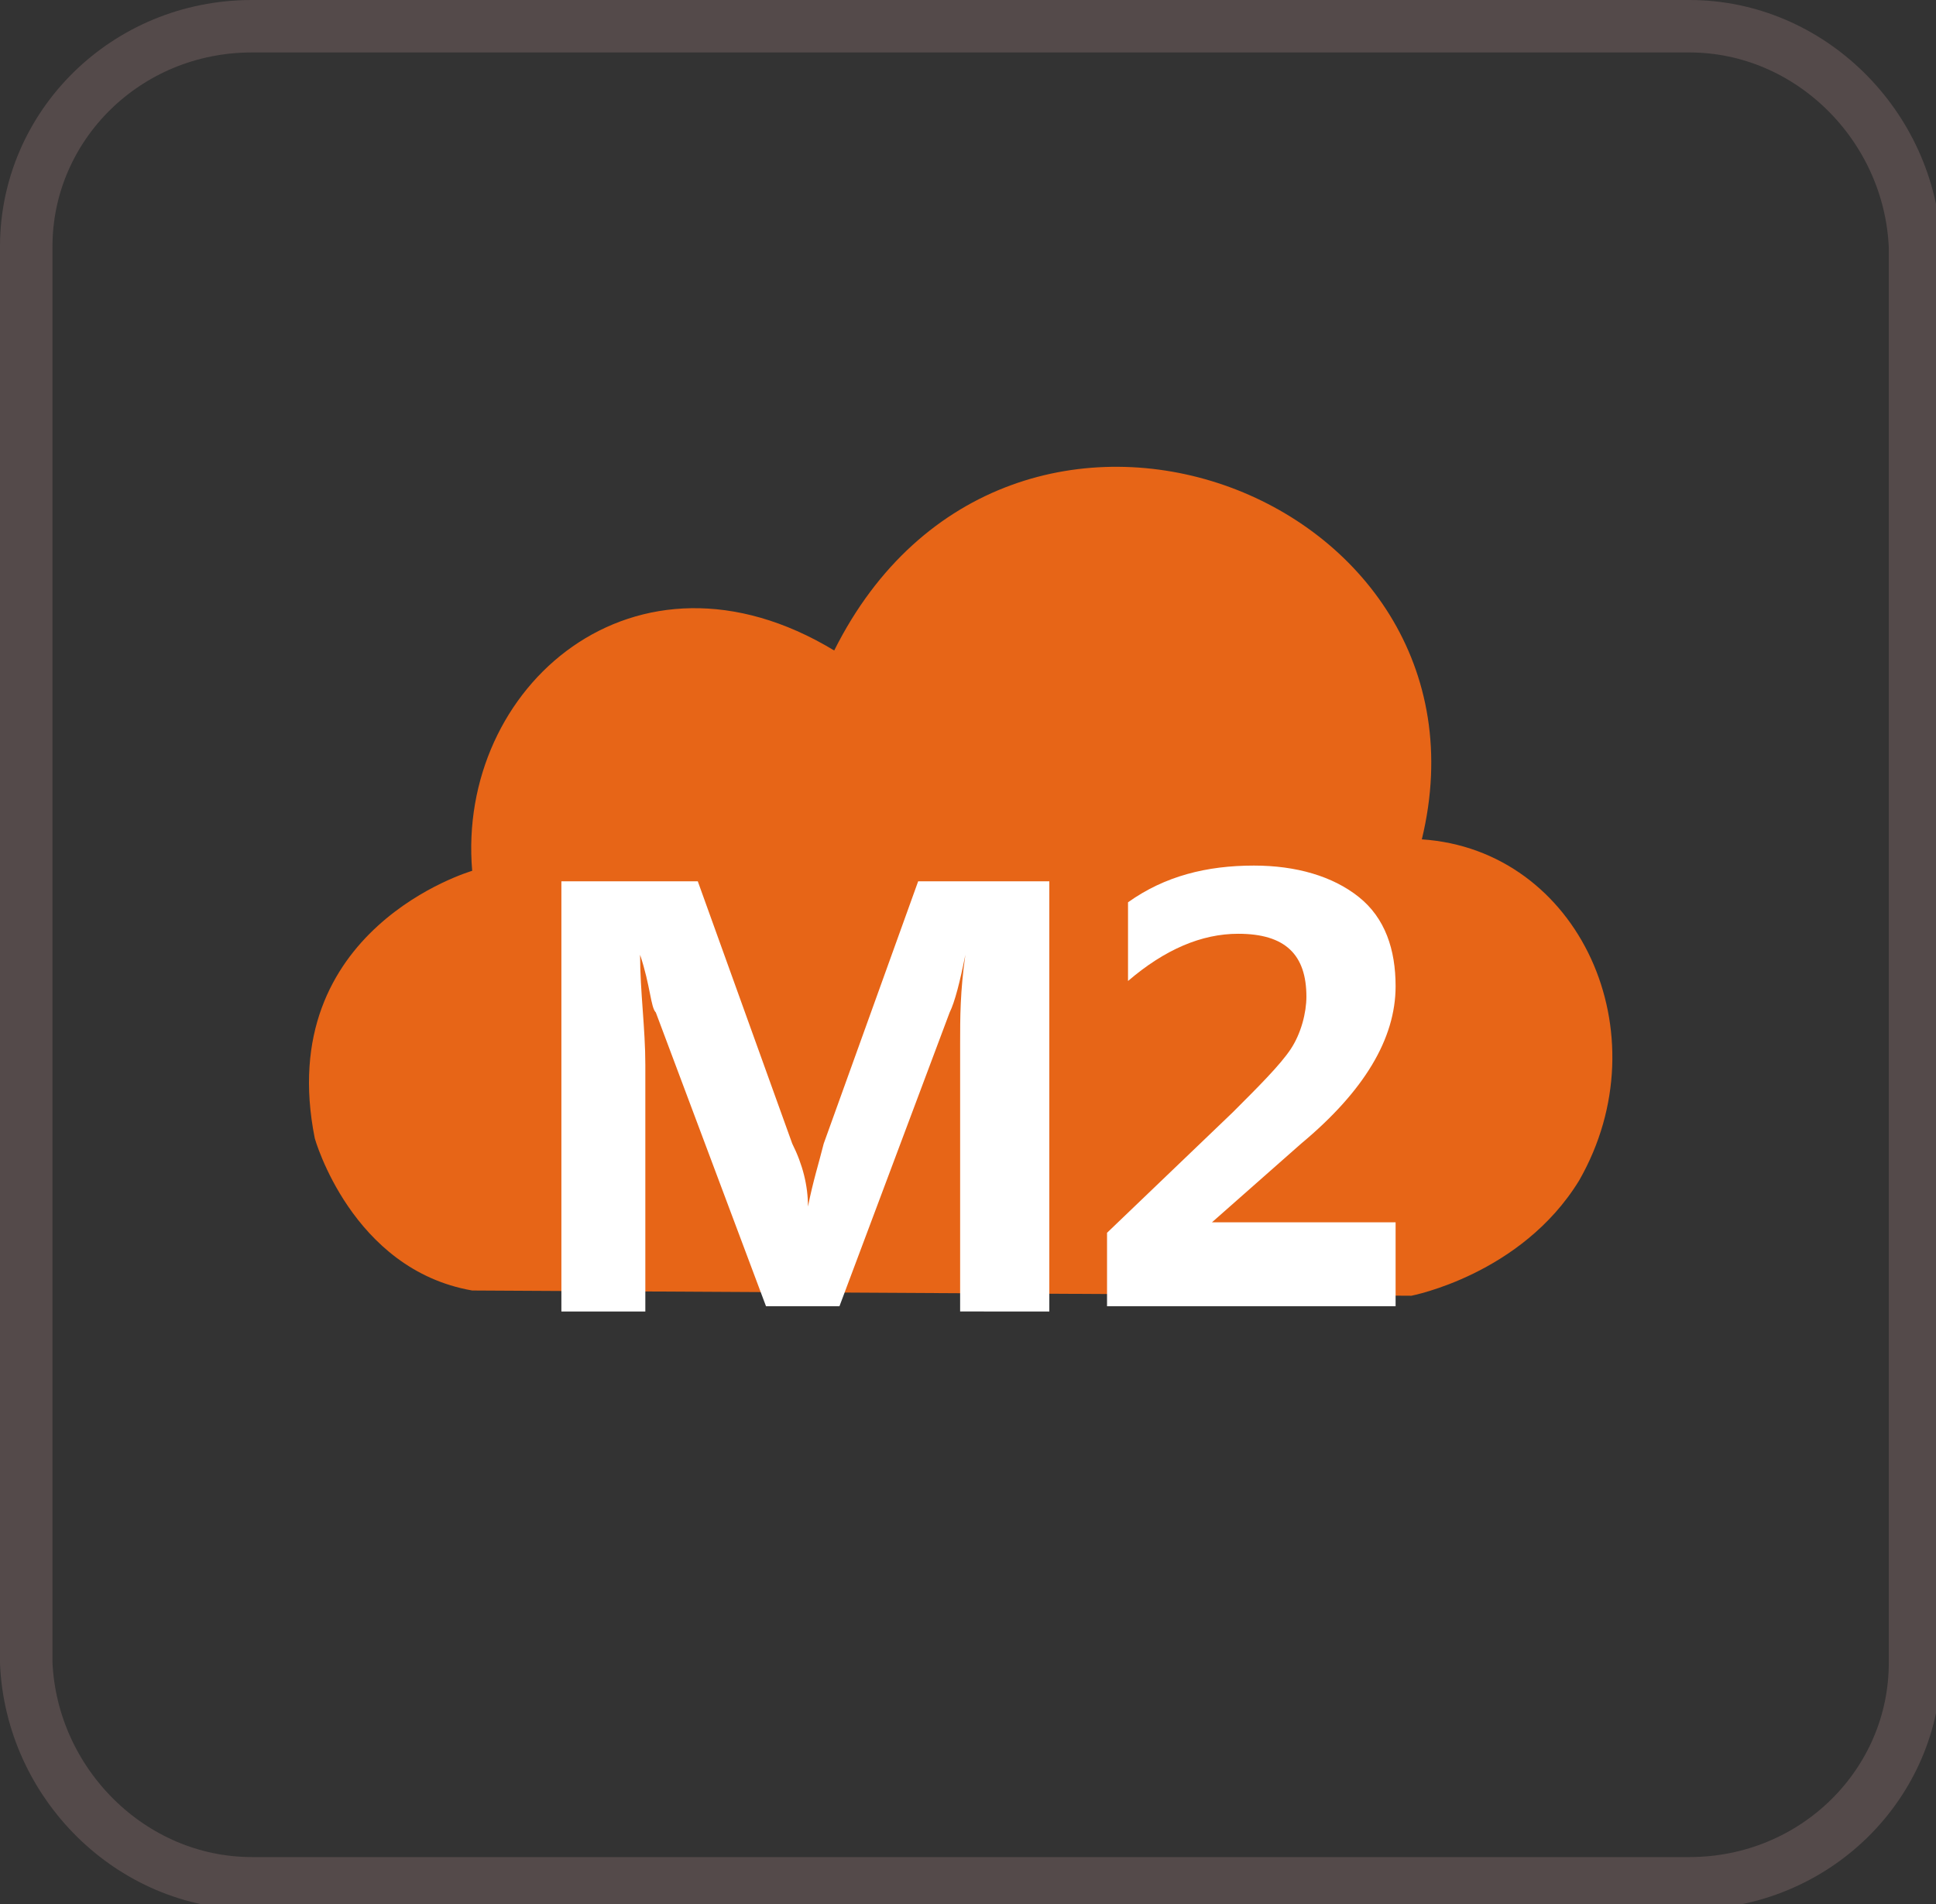
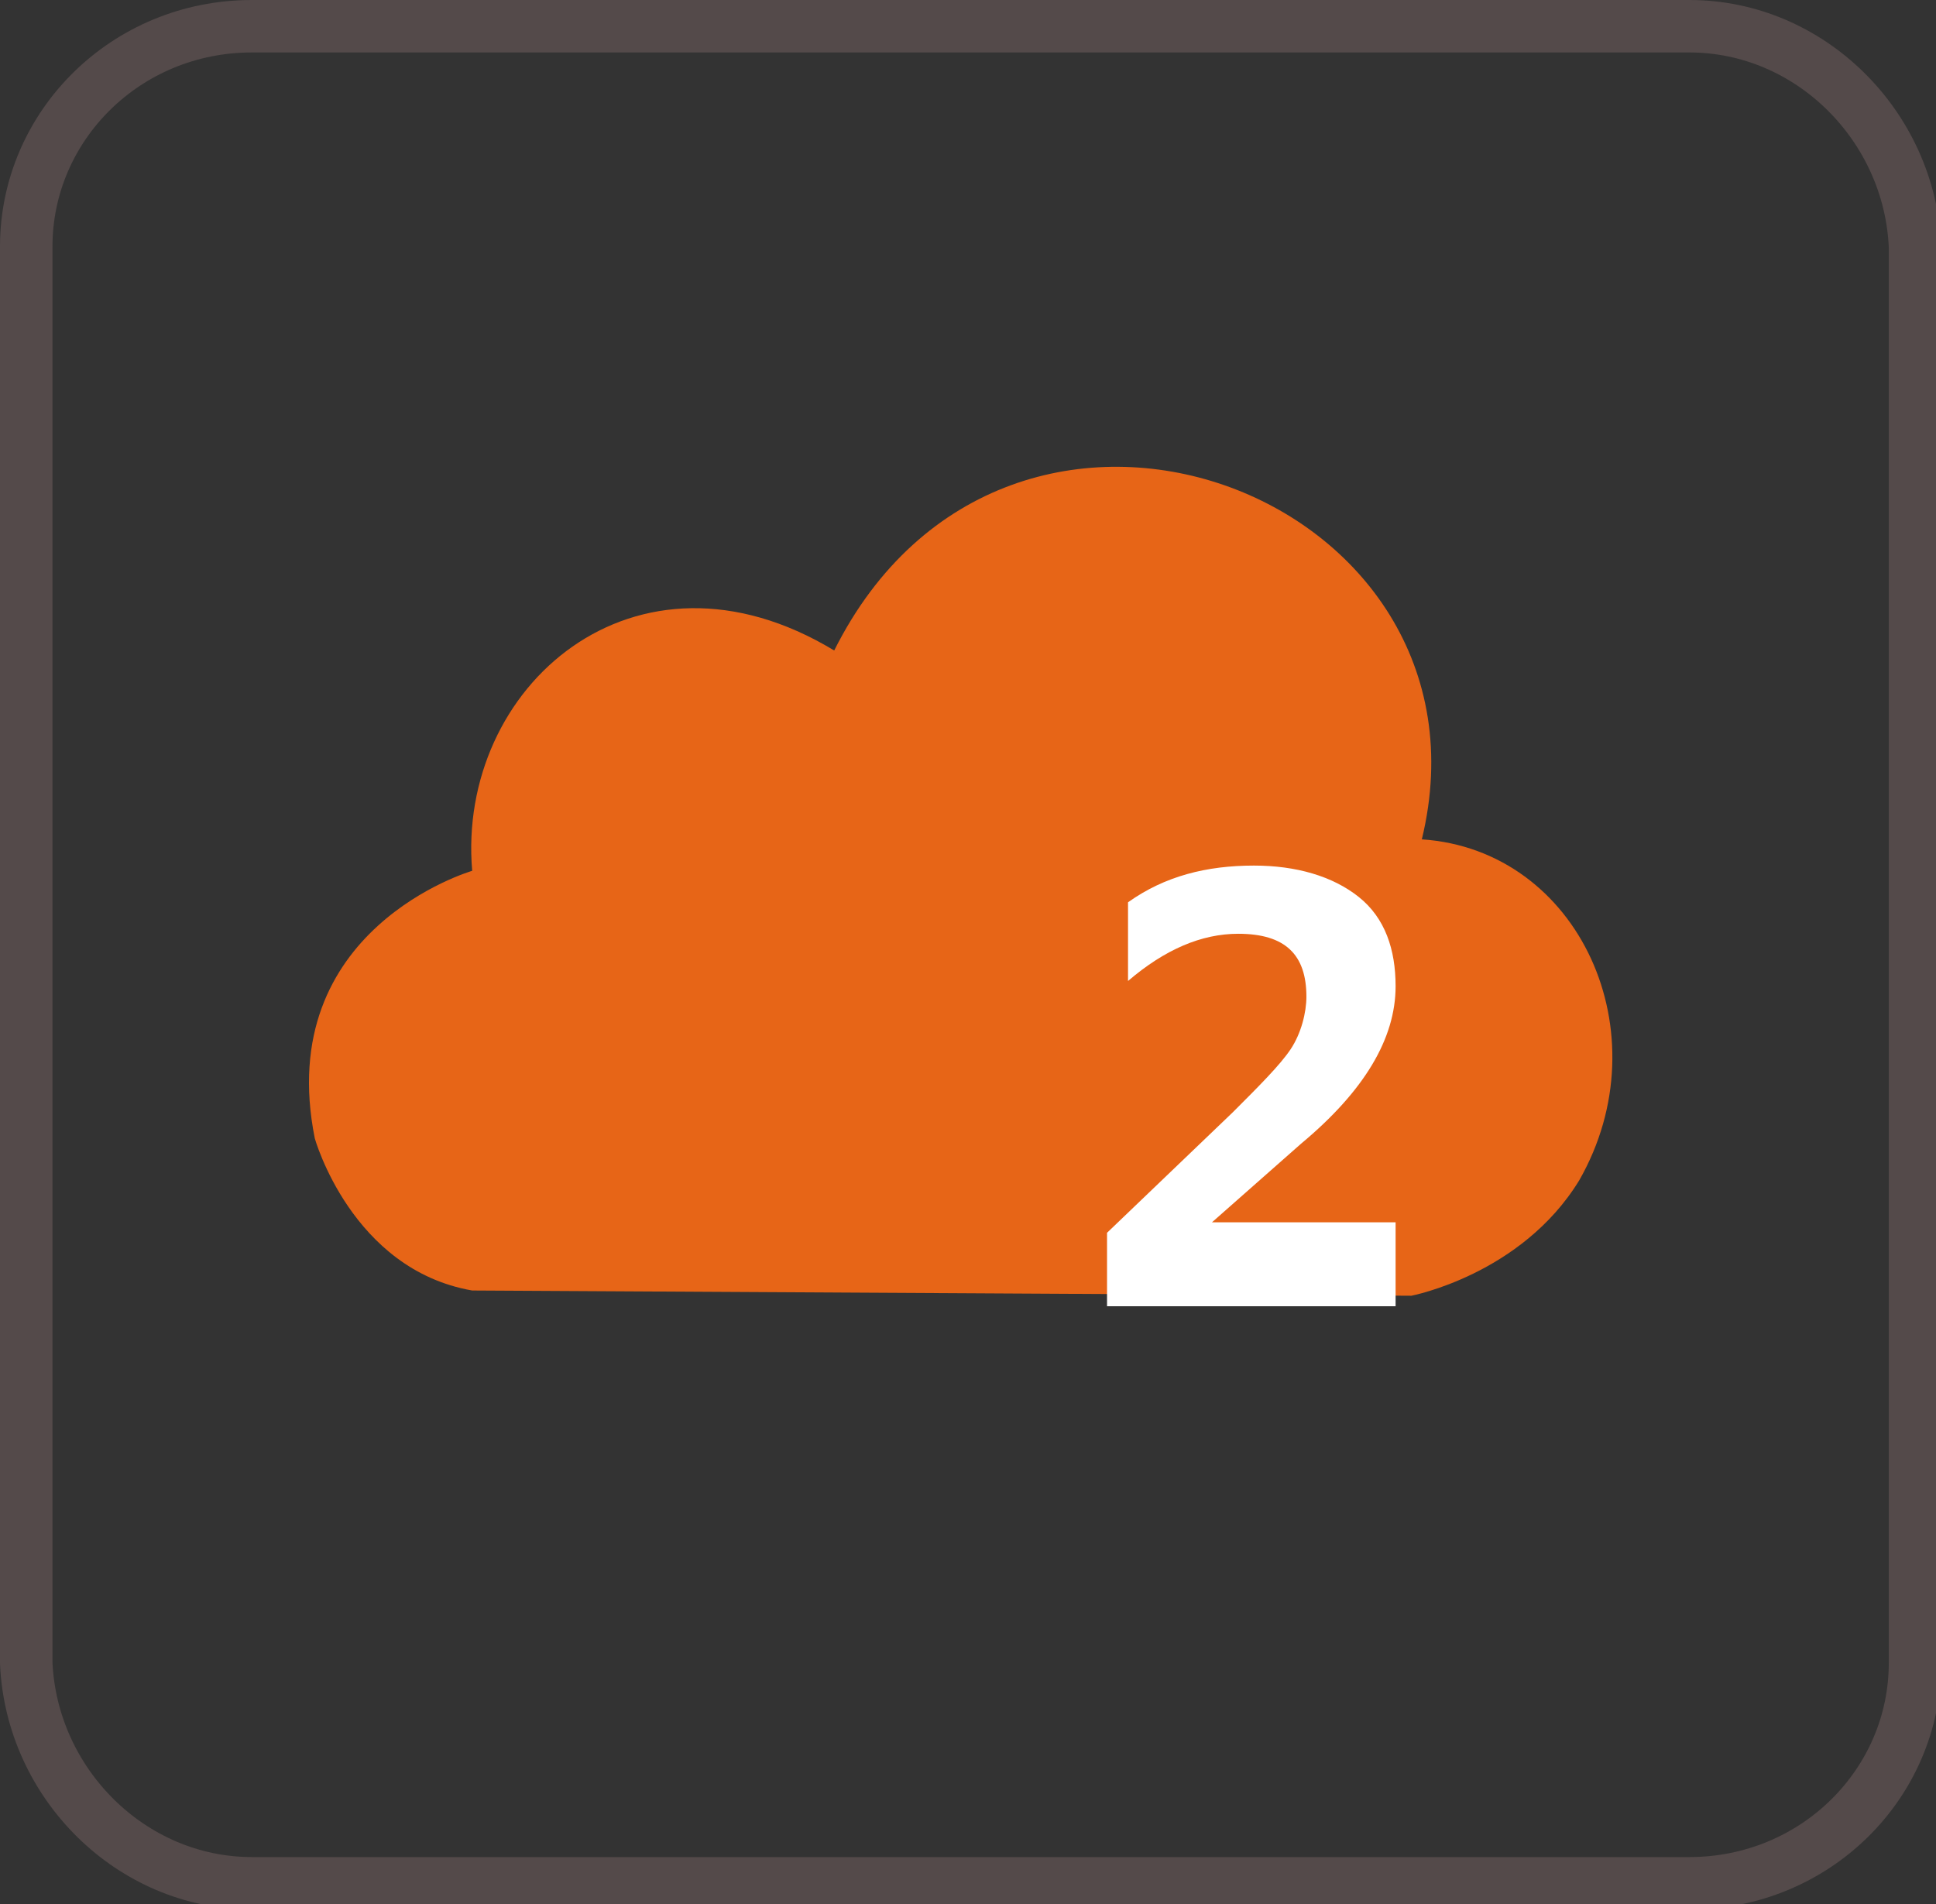
<svg xmlns="http://www.w3.org/2000/svg" version="1.1" id="Layer_1" x="0px" y="0px" viewBox="0 0 36.9 36.3" style="enable-background:new 0 0 36.9 36.3;" xml:space="preserve">
  <rect x="0" y="0" width="36.9" height="36.3" fill="#333333" stroke="none" />
  <style type="text/css">
	.st0{fill:none;stroke:#544a4a;stroke-miterlimit:22.926;}
	.st1{fill-rule:evenodd;clip-rule:evenodd;fill:#e76517;}
	.st2{fill:#FFFFFF;}
</style>
  <title>bicon1</title>
  <path class="st0" d="M4.8,0.5h27.4c2.3,0,4.2,1.9,4.3,4.2v27c0,2.3-1.9,4.2-4.3,4.2H4.8c-2.3,0-4.2-1.9-4.3-4.2v-27  C0.5,2.4,2.4,0.5,4.8,0.5z" />
  <path class="st1" d="M26.9,24.7c0,0,2.1-0.4,3.2-2.2c1.6-2.8,0-6.3-3-6.5c1.6-6.6-7.9-10.2-11.2-3.6c-3.8-2.3-7.2,0.7-6.9,4.2  c0,0-3.8,1.1-3,5.1c0,0,0.7,2.5,3,2.9L26.9,24.7z" />
  <g>
-     <path class="st2" d="M18.3,24.9v-5c0-0.5,0-1,0.1-1.7h0c-0.1,0.5-0.2,0.9-0.3,1.1L16,24.9h-1.4l-2.1-5.6c-0.1-0.1-0.1-0.5-0.3-1.1   h0c0,0.7,0.1,1.4,0.1,2.1v4.7h-1.6v-8.2h2.6l1.8,5c0.2,0.4,0.3,0.8,0.3,1.2h0c0.1-0.5,0.2-0.8,0.3-1.2l1.8-5h2.5v8.2H18.3z" />
-   </g>
+     </g>
  <g>
    <path class="st2" d="M26.6,24.9h-5.5v-1.4l2.4-2.3c0.5-0.5,0.9-0.9,1.1-1.2c0.2-0.3,0.3-0.7,0.3-1c0-0.8-0.4-1.2-1.3-1.2   c-0.7,0-1.4,0.3-2.1,0.9v-1.5c0.7-0.5,1.5-0.7,2.4-0.7c0.8,0,1.5,0.2,2,0.6c0.5,0.4,0.7,1,0.7,1.7c0,1-0.6,2-1.8,3l-1.7,1.5v0h3.5   V24.9z" />
  </g>
</svg>